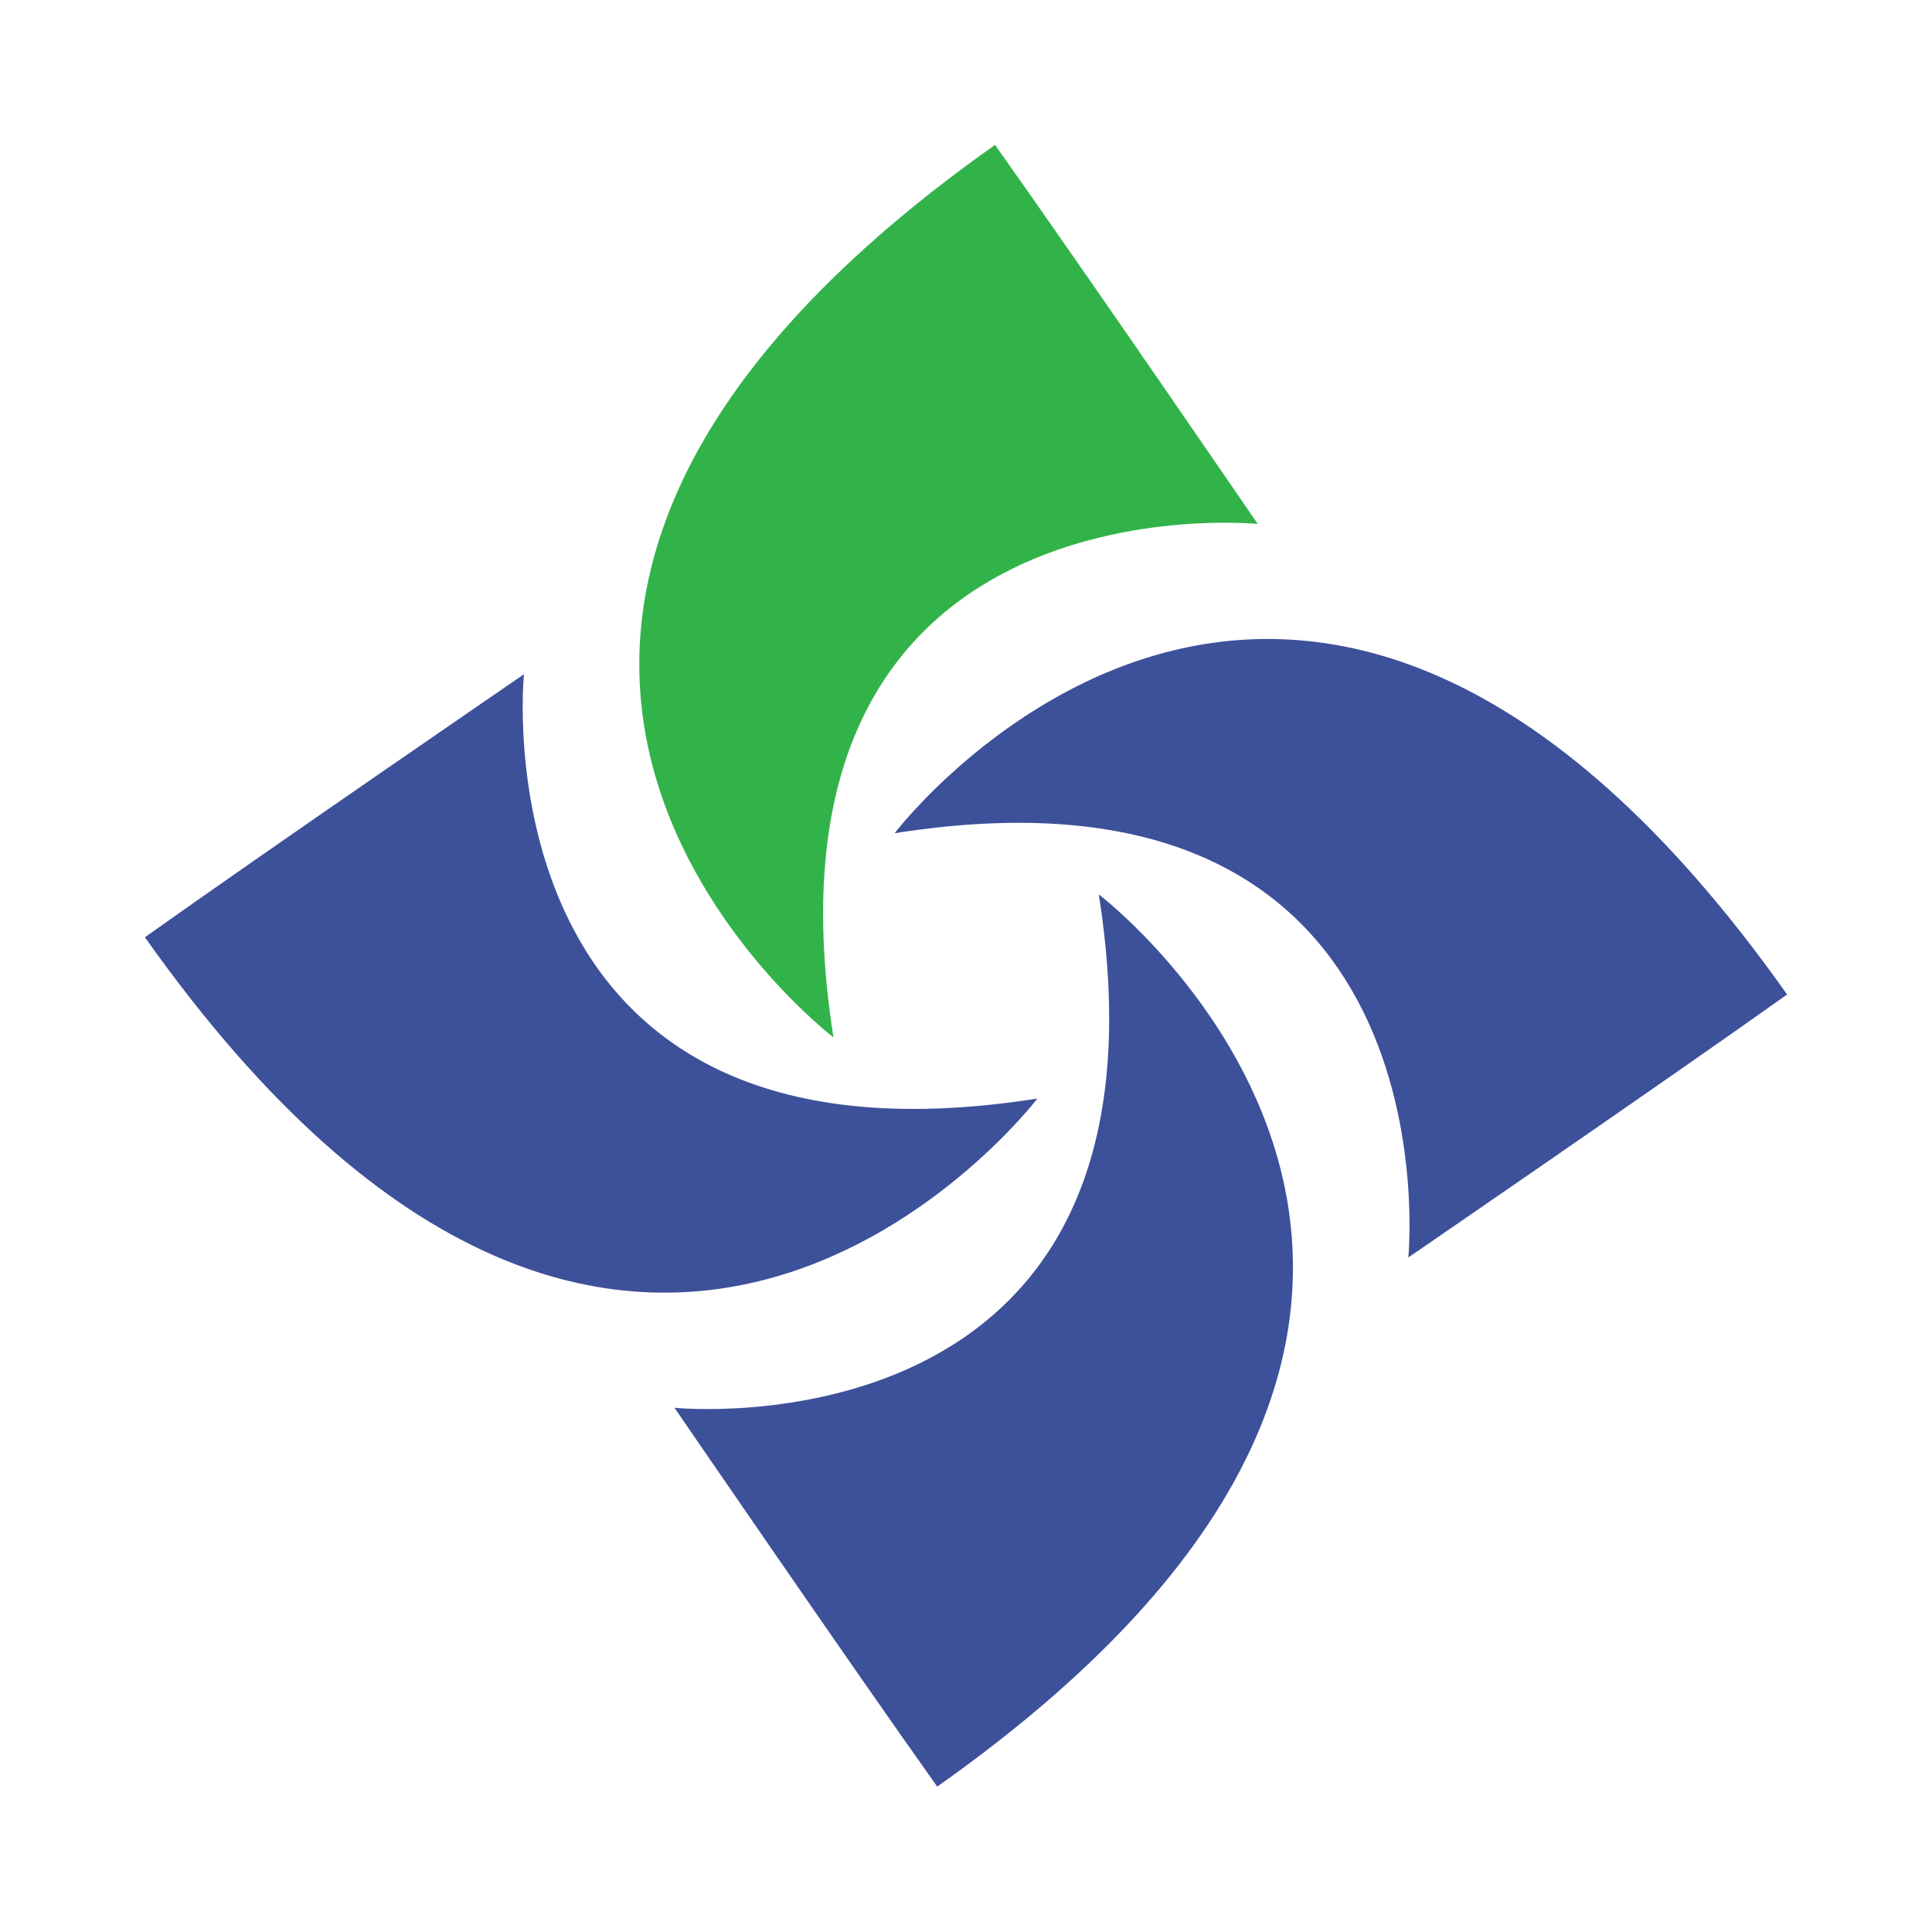
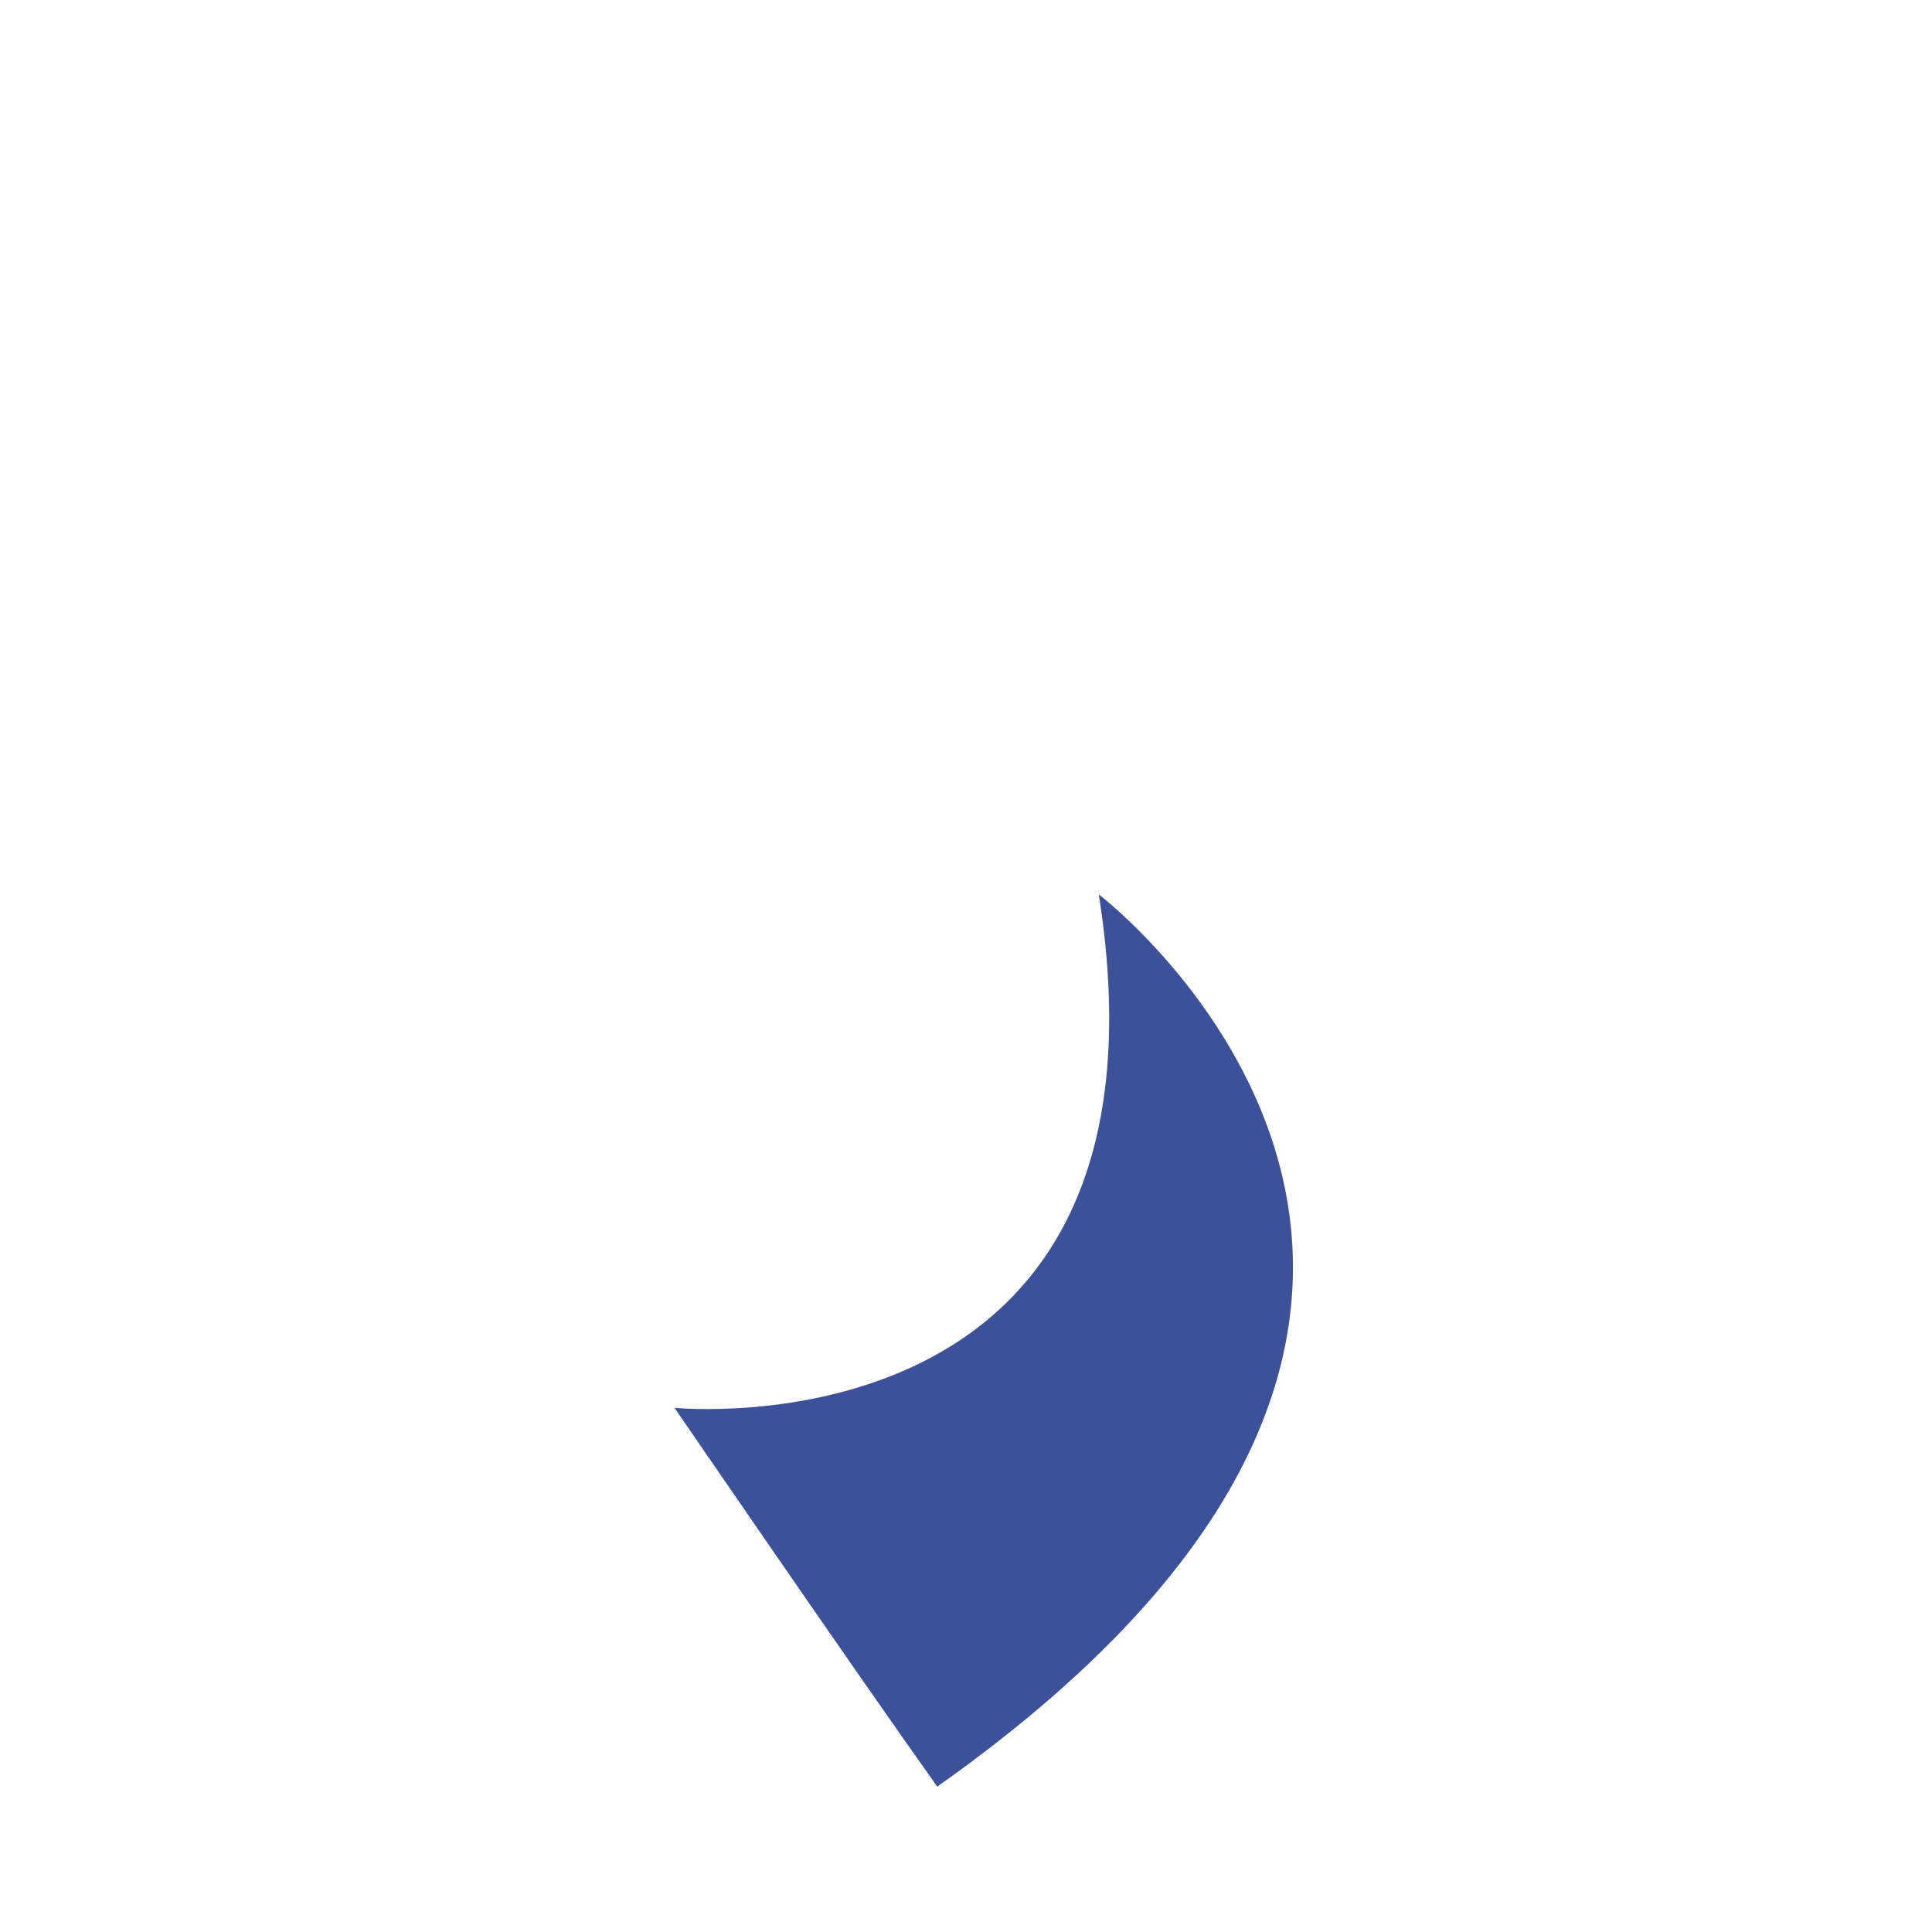
<svg xmlns="http://www.w3.org/2000/svg" width="400pt" height="400pt" viewBox="0 0 400 400" version="1.1">
  <g id="surface1">
-     <rect x="0" y="0" width="400" height="400" style="fill:rgb(100%,100%,100%);fill-opacity:1;stroke:none;" />
-     <path style=" stroke:none;fill-rule:evenodd;fill:rgb(23.922%,31.373%,60.392%);fill-opacity:1;" d="M 185.223 172.508 C 185.223 172.508 268.789 62.746 370 205.902 C 344.672 223.926 291.574 260.348 291.574 260.348 C 291.574 260.348 302.238 154.051 185.223 172.508 Z M 214.777 227.441 C 214.777 227.441 131.211 337.148 30 194.051 C 55.328 176.027 108.477 139.602 108.477 139.602 C 108.477 139.602 97.762 245.898 214.777 227.441 Z M 214.777 227.441 " />
    <path style=" stroke:none;fill-rule:evenodd;fill:rgb(23.922%,31.373%,60.392%);fill-opacity:1;" d="M 227.492 185.176 C 227.492 185.176 337.254 268.797 194.043 369.898 C 176.02 344.566 139.652 291.473 139.652 291.473 C 139.652 291.473 245.949 302.242 227.492 185.176 Z M 227.492 185.176 " />
-     <path style=" stroke:none;fill-rule:evenodd;fill:rgb(19.608%,70.196%,29.02%);fill-opacity:1;" d="M 172.559 214.777 C 172.559 214.777 62.797 131.156 206.008 30 C 223.977 55.277 260.402 108.477 260.402 108.477 C 260.402 108.477 154.156 97.762 172.559 214.777 Z M 172.559 214.777 " />
  </g>
</svg>